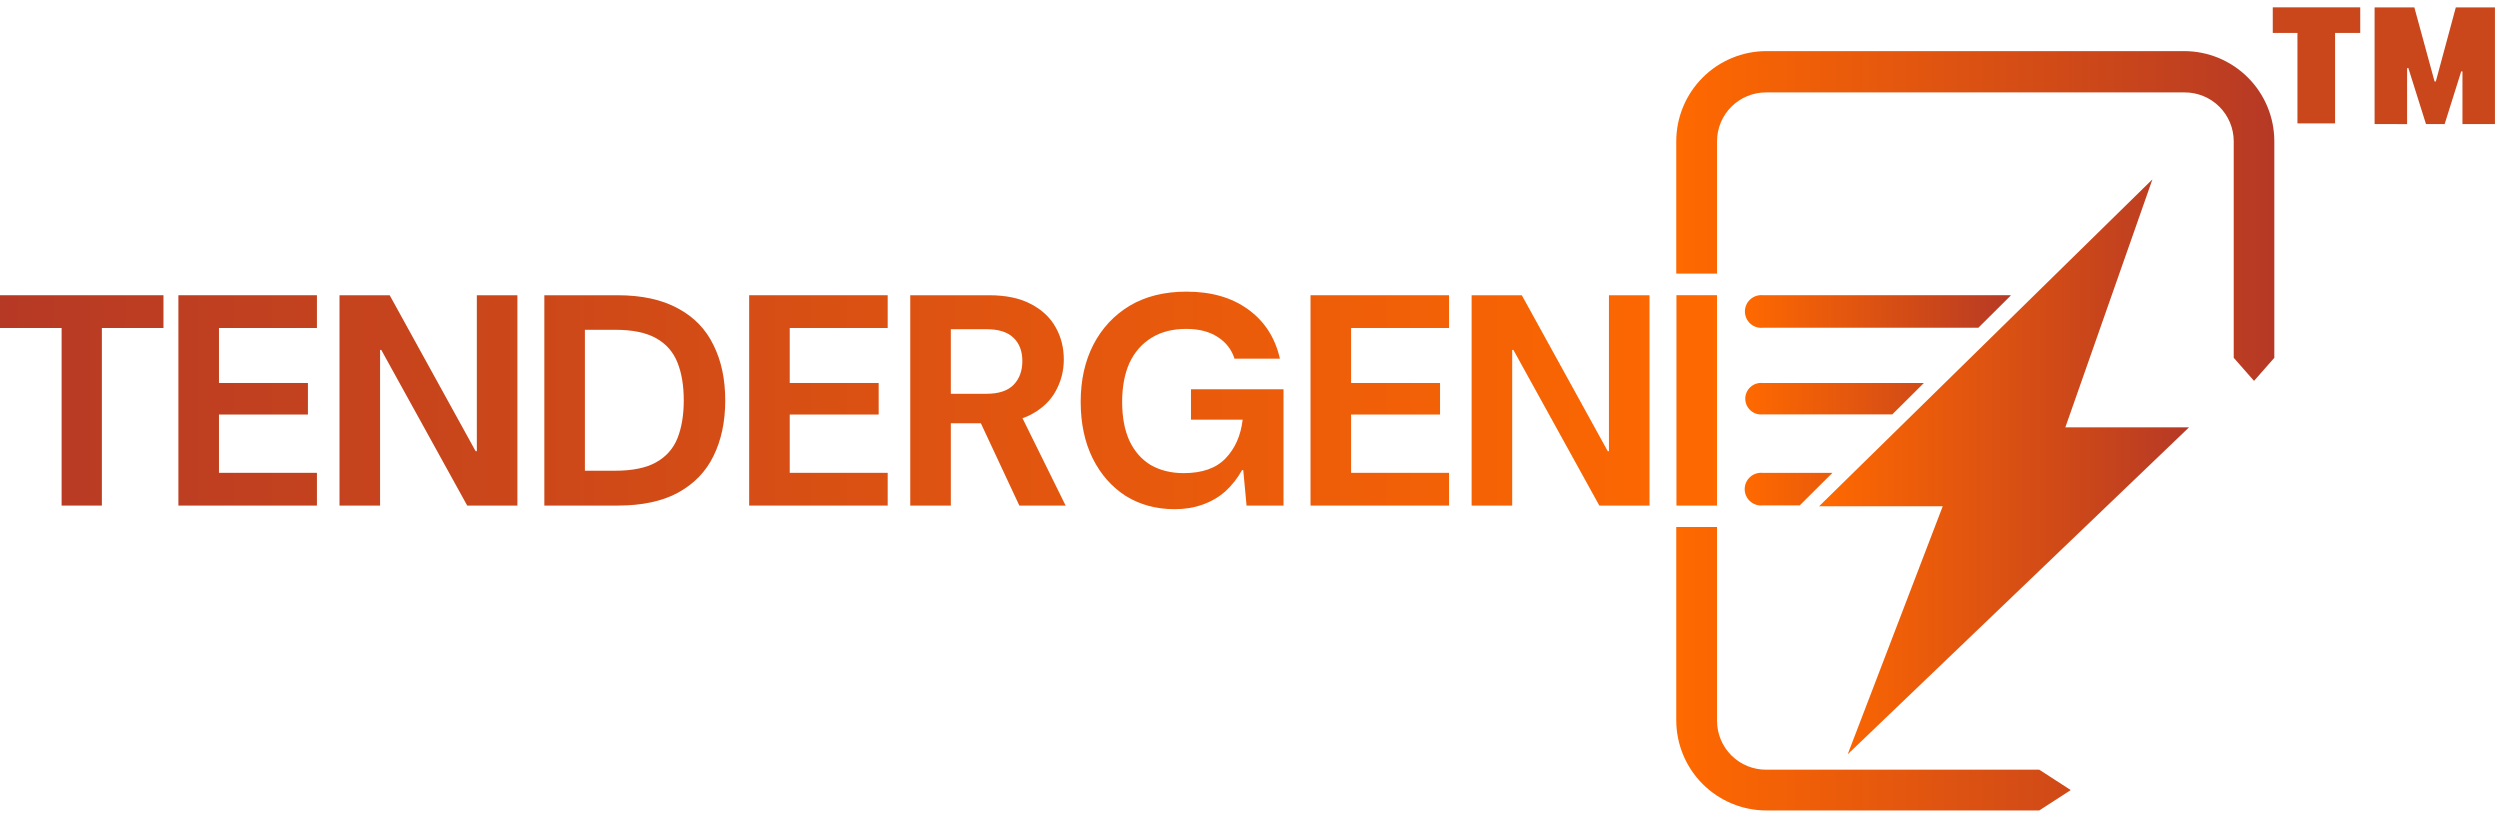
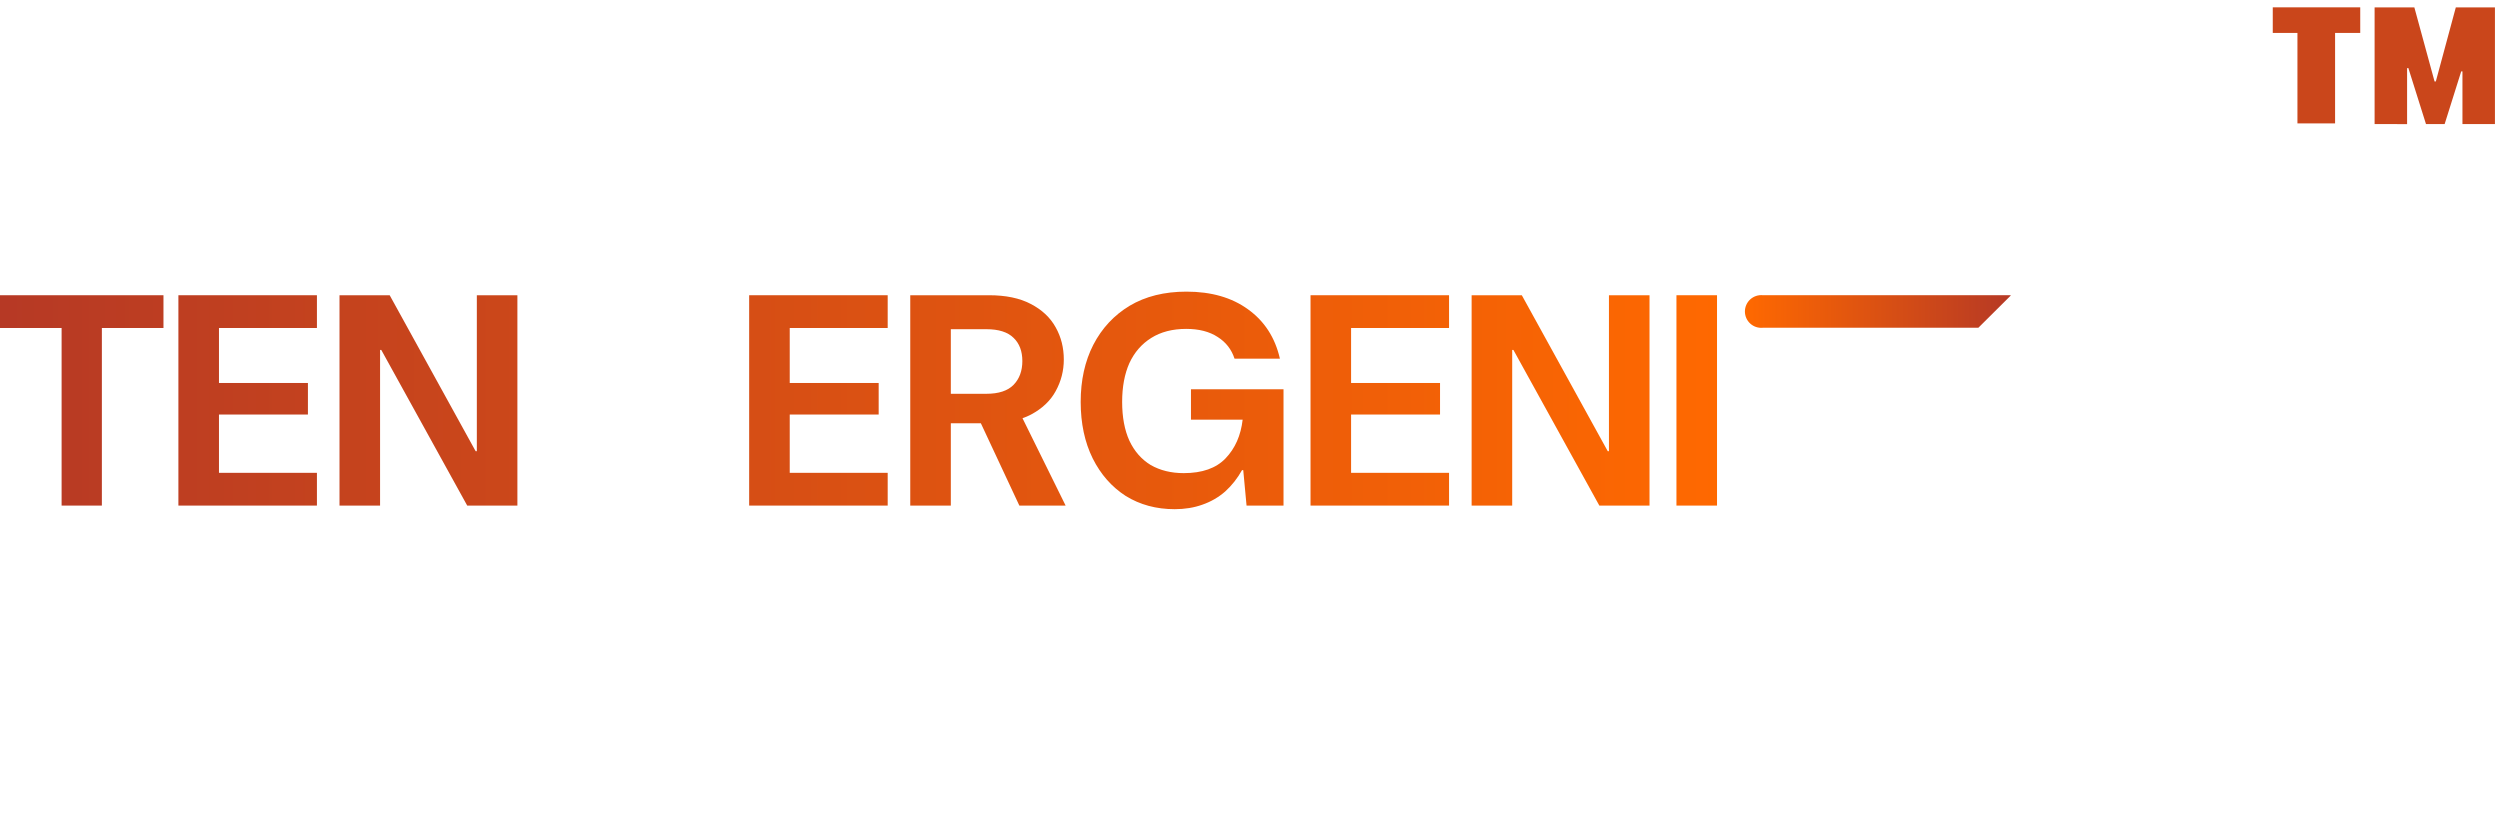
<svg xmlns="http://www.w3.org/2000/svg" width="214" height="70" viewBox="0 0 214 70" fill="none">
  <path fill-rule="evenodd" clip-rule="evenodd" d="M172.126 25.293L169.347 28.056H150.895C150.701 28.075 150.505 28.052 150.32 27.99C150.135 27.929 149.965 27.829 149.821 27.698C149.677 27.567 149.562 27.407 149.483 27.229C149.404 27.05 149.364 26.858 149.364 26.663C149.364 26.468 149.404 26.275 149.483 26.097C149.562 25.919 149.677 25.759 149.821 25.627C149.965 25.496 150.135 25.397 150.32 25.335C150.505 25.273 150.701 25.251 150.895 25.269H172.086L172.126 25.293Z" fill="url(#paint0_linear_63_16413)" />
-   <path fill-rule="evenodd" clip-rule="evenodd" d="M164.684 32.784H150.873C150.685 32.766 150.497 32.788 150.318 32.847C150.14 32.907 149.976 33.003 149.837 33.13C149.698 33.256 149.587 33.41 149.511 33.582C149.435 33.754 149.395 33.94 149.395 34.128C149.395 34.316 149.435 34.502 149.511 34.674C149.587 34.846 149.698 35 149.837 35.127C149.976 35.254 150.14 35.35 150.318 35.409C150.497 35.469 150.685 35.49 150.873 35.473H161.979L164.684 32.784ZM169.04 35.473L169.971 32.784H171.317L173.542 34.128L171.317 35.473H169.04Z" fill="url(#paint1_linear_63_16413)" />
-   <path fill-rule="evenodd" clip-rule="evenodd" d="M156.858 40.477H150.876C150.682 40.458 150.486 40.481 150.302 40.542C150.117 40.604 149.947 40.704 149.803 40.835C149.658 40.966 149.543 41.126 149.464 41.304C149.386 41.482 149.345 41.675 149.345 41.87C149.345 42.065 149.386 42.258 149.464 42.436C149.543 42.614 149.658 42.774 149.803 42.905C149.947 43.036 150.117 43.136 150.302 43.198C150.486 43.259 150.682 43.282 150.876 43.264H154.055L156.858 40.477ZM161.373 43.264L162.338 40.477H172.168L174.474 41.87L172.168 43.264H161.373Z" fill="url(#paint2_linear_63_16413)" />
-   <path d="M184.248 15.352L155.714 43.336H166.298L158.163 64.567L187.379 36.582H176.793L184.248 15.352Z" fill="url(#paint3_linear_63_16413)" />
  <path d="M5.273 43.278V28.076H0V25.272H13.993V28.076H8.72V43.278H5.273Z" fill="url(#paint4_linear_63_16413)" />
  <path d="M15.271 43.278V25.272H27.129V28.076H18.744V32.783H26.358V35.484H18.744V40.474H27.129V43.278H15.271Z" fill="url(#paint5_linear_63_16413)" />
  <path d="M29.062 43.278V25.272H33.357L40.714 38.622H40.817V25.272H44.289V43.278H39.994L32.637 29.954H32.534V43.278H29.062Z" fill="url(#paint6_linear_63_16413)" />
-   <path d="M46.595 43.278V25.272H52.845C54.937 25.272 56.669 25.649 58.041 26.404C59.413 27.141 60.425 28.187 61.076 29.542C61.745 30.88 62.08 32.457 62.08 34.275C62.08 36.093 61.745 37.679 61.076 39.033C60.425 40.371 59.413 41.417 58.041 42.172C56.687 42.909 54.955 43.278 52.845 43.278H46.595ZM50.067 40.294H52.665C54.14 40.294 55.306 40.054 56.163 39.574C57.021 39.094 57.63 38.408 57.99 37.516C58.35 36.607 58.53 35.527 58.53 34.275C58.53 33.006 58.35 31.926 57.99 31.034C57.63 30.125 57.021 29.431 56.163 28.951C55.306 28.47 54.14 28.23 52.665 28.23H50.067V40.294Z" fill="url(#paint7_linear_63_16413)" />
  <path d="M64.128 43.278V25.272H75.986V28.076H67.601V32.783H75.214V35.484H67.601V40.474H75.986V43.278H64.128Z" fill="url(#paint8_linear_63_16413)" />
  <path d="M77.918 43.278V25.272H84.658C86.098 25.272 87.29 25.521 88.233 26.018C89.193 26.515 89.905 27.184 90.368 28.024C90.831 28.848 91.062 29.765 91.062 30.777C91.062 31.737 90.831 32.637 90.368 33.478C89.922 34.301 89.219 34.969 88.259 35.484C87.316 35.981 86.098 36.23 84.606 36.23H81.391V43.278H77.918ZM87.256 43.278L83.552 35.355H87.307L91.217 43.278H87.256ZM81.391 33.709H84.426C85.489 33.709 86.269 33.452 86.767 32.937C87.264 32.423 87.513 31.746 87.513 30.905C87.513 30.065 87.264 29.405 86.767 28.925C86.269 28.427 85.489 28.179 84.426 28.179H81.391V33.709Z" fill="url(#paint9_linear_63_16413)" />
  <path d="M100.558 43.586C98.98 43.586 97.582 43.209 96.365 42.455C95.165 41.683 94.222 40.611 93.535 39.239C92.85 37.85 92.507 36.238 92.507 34.404C92.507 32.552 92.867 30.922 93.587 29.516C94.324 28.093 95.362 26.979 96.699 26.173C98.054 25.367 99.674 24.964 101.561 24.964C103.687 24.964 105.445 25.47 106.834 26.481C108.24 27.493 109.149 28.899 109.56 30.7H105.676C105.419 29.911 104.939 29.294 104.236 28.848C103.533 28.385 102.633 28.153 101.535 28.153C100.369 28.153 99.374 28.41 98.551 28.925C97.728 29.439 97.102 30.16 96.674 31.085C96.262 32.011 96.056 33.117 96.056 34.404C96.056 35.707 96.262 36.813 96.674 37.722C97.102 38.631 97.711 39.325 98.5 39.805C99.306 40.268 100.249 40.5 101.329 40.5C102.907 40.5 104.099 40.08 104.905 39.239C105.728 38.382 106.216 37.276 106.371 35.921H101.947V33.323H109.869V43.278H106.705L106.422 40.242H106.319C105.925 40.946 105.445 41.554 104.879 42.069C104.313 42.566 103.661 42.943 102.924 43.2C102.204 43.458 101.415 43.586 100.558 43.586Z" fill="url(#paint10_linear_63_16413)" />
  <path d="M112.181 43.278V25.272H124.039V28.076H115.653V32.783H123.267V35.484H115.653V40.474H124.039V43.278H112.181Z" fill="url(#paint11_linear_63_16413)" />
  <path d="M125.971 43.278V25.272H130.267L137.623 38.622H137.726V25.272H141.199V43.278H136.903L129.547 29.954H129.444V43.278H125.971Z" fill="url(#paint12_linear_63_16413)" />
  <path d="M143.504 43.278V25.272H146.977V43.278H143.504Z" fill="url(#paint13_linear_63_16413)" />
-   <path fill-rule="evenodd" clip-rule="evenodd" d="M174.56 69.375H151.21C149.162 69.375 147.198 68.561 145.75 67.113C144.302 65.665 143.488 63.701 143.488 61.654V45.114H146.978V61.7C146.978 62.253 147.088 62.801 147.301 63.312C147.514 63.823 147.827 64.286 148.22 64.676C148.614 65.065 149.081 65.372 149.594 65.58C150.107 65.787 150.656 65.891 151.21 65.885H174.56L177.256 67.63L174.56 69.375ZM146.978 25.274V25.264H143.488V25.274H146.978ZM146.978 12.097V23.421H143.488V12.097C143.488 10.049 144.302 8.085 145.75 6.637C147.198 5.189 149.162 4.375 151.21 4.375H186.96C189.008 4.375 190.972 5.189 192.42 6.637C193.869 8.085 194.682 10.049 194.682 12.097V30.628L192.945 32.602L191.207 30.628V12.097C191.207 11.546 191.099 11 190.887 10.491C190.676 9.983 190.366 9.521 189.976 9.132C189.586 8.743 189.123 8.435 188.613 8.226C188.104 8.016 187.558 7.909 187.007 7.911H151.21C150.656 7.905 150.107 8.009 149.594 8.217C149.081 8.424 148.614 8.732 148.22 9.121C147.827 9.51 147.514 9.973 147.301 10.484C147.088 10.995 146.978 11.543 146.978 12.097Z" fill="url(#paint14_linear_63_16413)" />
  <path d="M196.661 10.565V2.818H194.549V0.625H202.036V2.818H199.883V10.565H196.661ZM203.266 10.618V0.632H206.668L208.399 6.975H208.506L210.218 0.632H213.567V10.618H210.786V6.113H210.679L209.262 10.618H207.664L206.153 5.819L206.047 5.839V10.625L203.266 10.618Z" fill="#CA461B" />
  <defs>
    <linearGradient id="paint0_linear_63_16413" x1="149.364" y1="26.663" x2="172.126" y2="26.663" gradientUnits="userSpaceOnUse">
      <stop stop-color="#FF6900" />
      <stop offset="1" stop-color="#B63925" />
    </linearGradient>
    <linearGradient id="paint1_linear_63_16413" x1="149.395" y1="34.128" x2="173.542" y2="34.128" gradientUnits="userSpaceOnUse">
      <stop stop-color="#FF6900" />
      <stop offset="1" stop-color="#B63925" />
    </linearGradient>
    <linearGradient id="paint2_linear_63_16413" x1="149.345" y1="41.87" x2="174.474" y2="41.87" gradientUnits="userSpaceOnUse">
      <stop stop-color="#FF6900" />
      <stop offset="1" stop-color="#B63925" />
    </linearGradient>
    <linearGradient id="paint3_linear_63_16413" x1="155.714" y1="39.958" x2="187.379" y2="39.958" gradientUnits="userSpaceOnUse">
      <stop stop-color="#FF6900" />
      <stop offset="1" stop-color="#B63925" />
    </linearGradient>
    <linearGradient id="paint4_linear_63_16413" x1="-0.129" y1="34.561" x2="148.201" y2="34.561" gradientUnits="userSpaceOnUse">
      <stop stop-color="#B63925" />
      <stop offset="1" stop-color="#FF6900" />
    </linearGradient>
    <linearGradient id="paint5_linear_63_16413" x1="-0.129" y1="34.561" x2="148.201" y2="34.561" gradientUnits="userSpaceOnUse">
      <stop stop-color="#B63925" />
      <stop offset="1" stop-color="#FF6900" />
    </linearGradient>
    <linearGradient id="paint6_linear_63_16413" x1="-0.129" y1="34.561" x2="148.201" y2="34.561" gradientUnits="userSpaceOnUse">
      <stop stop-color="#B63925" />
      <stop offset="1" stop-color="#FF6900" />
    </linearGradient>
    <linearGradient id="paint7_linear_63_16413" x1="-0.129" y1="34.561" x2="148.201" y2="34.561" gradientUnits="userSpaceOnUse">
      <stop stop-color="#B63925" />
      <stop offset="1" stop-color="#FF6900" />
    </linearGradient>
    <linearGradient id="paint8_linear_63_16413" x1="-0.129" y1="34.561" x2="148.201" y2="34.561" gradientUnits="userSpaceOnUse">
      <stop stop-color="#B63925" />
      <stop offset="1" stop-color="#FF6900" />
    </linearGradient>
    <linearGradient id="paint9_linear_63_16413" x1="-0.129" y1="34.561" x2="148.201" y2="34.561" gradientUnits="userSpaceOnUse">
      <stop stop-color="#B63925" />
      <stop offset="1" stop-color="#FF6900" />
    </linearGradient>
    <linearGradient id="paint10_linear_63_16413" x1="-0.129" y1="34.561" x2="148.201" y2="34.561" gradientUnits="userSpaceOnUse">
      <stop stop-color="#B63925" />
      <stop offset="1" stop-color="#FF6900" />
    </linearGradient>
    <linearGradient id="paint11_linear_63_16413" x1="-0.129" y1="34.561" x2="148.201" y2="34.561" gradientUnits="userSpaceOnUse">
      <stop stop-color="#B63925" />
      <stop offset="1" stop-color="#FF6900" />
    </linearGradient>
    <linearGradient id="paint12_linear_63_16413" x1="-0.129" y1="34.561" x2="148.201" y2="34.561" gradientUnits="userSpaceOnUse">
      <stop stop-color="#B63925" />
      <stop offset="1" stop-color="#FF6900" />
    </linearGradient>
    <linearGradient id="paint13_linear_63_16413" x1="-0.129" y1="34.561" x2="148.201" y2="34.561" gradientUnits="userSpaceOnUse">
      <stop stop-color="#B63925" />
      <stop offset="1" stop-color="#FF6900" />
    </linearGradient>
    <linearGradient id="paint14_linear_63_16413" x1="143.488" y1="36.872" x2="194.682" y2="36.872" gradientUnits="userSpaceOnUse">
      <stop stop-color="#FF6900" />
      <stop offset="1" stop-color="#B63925" />
    </linearGradient>
  </defs>
</svg>